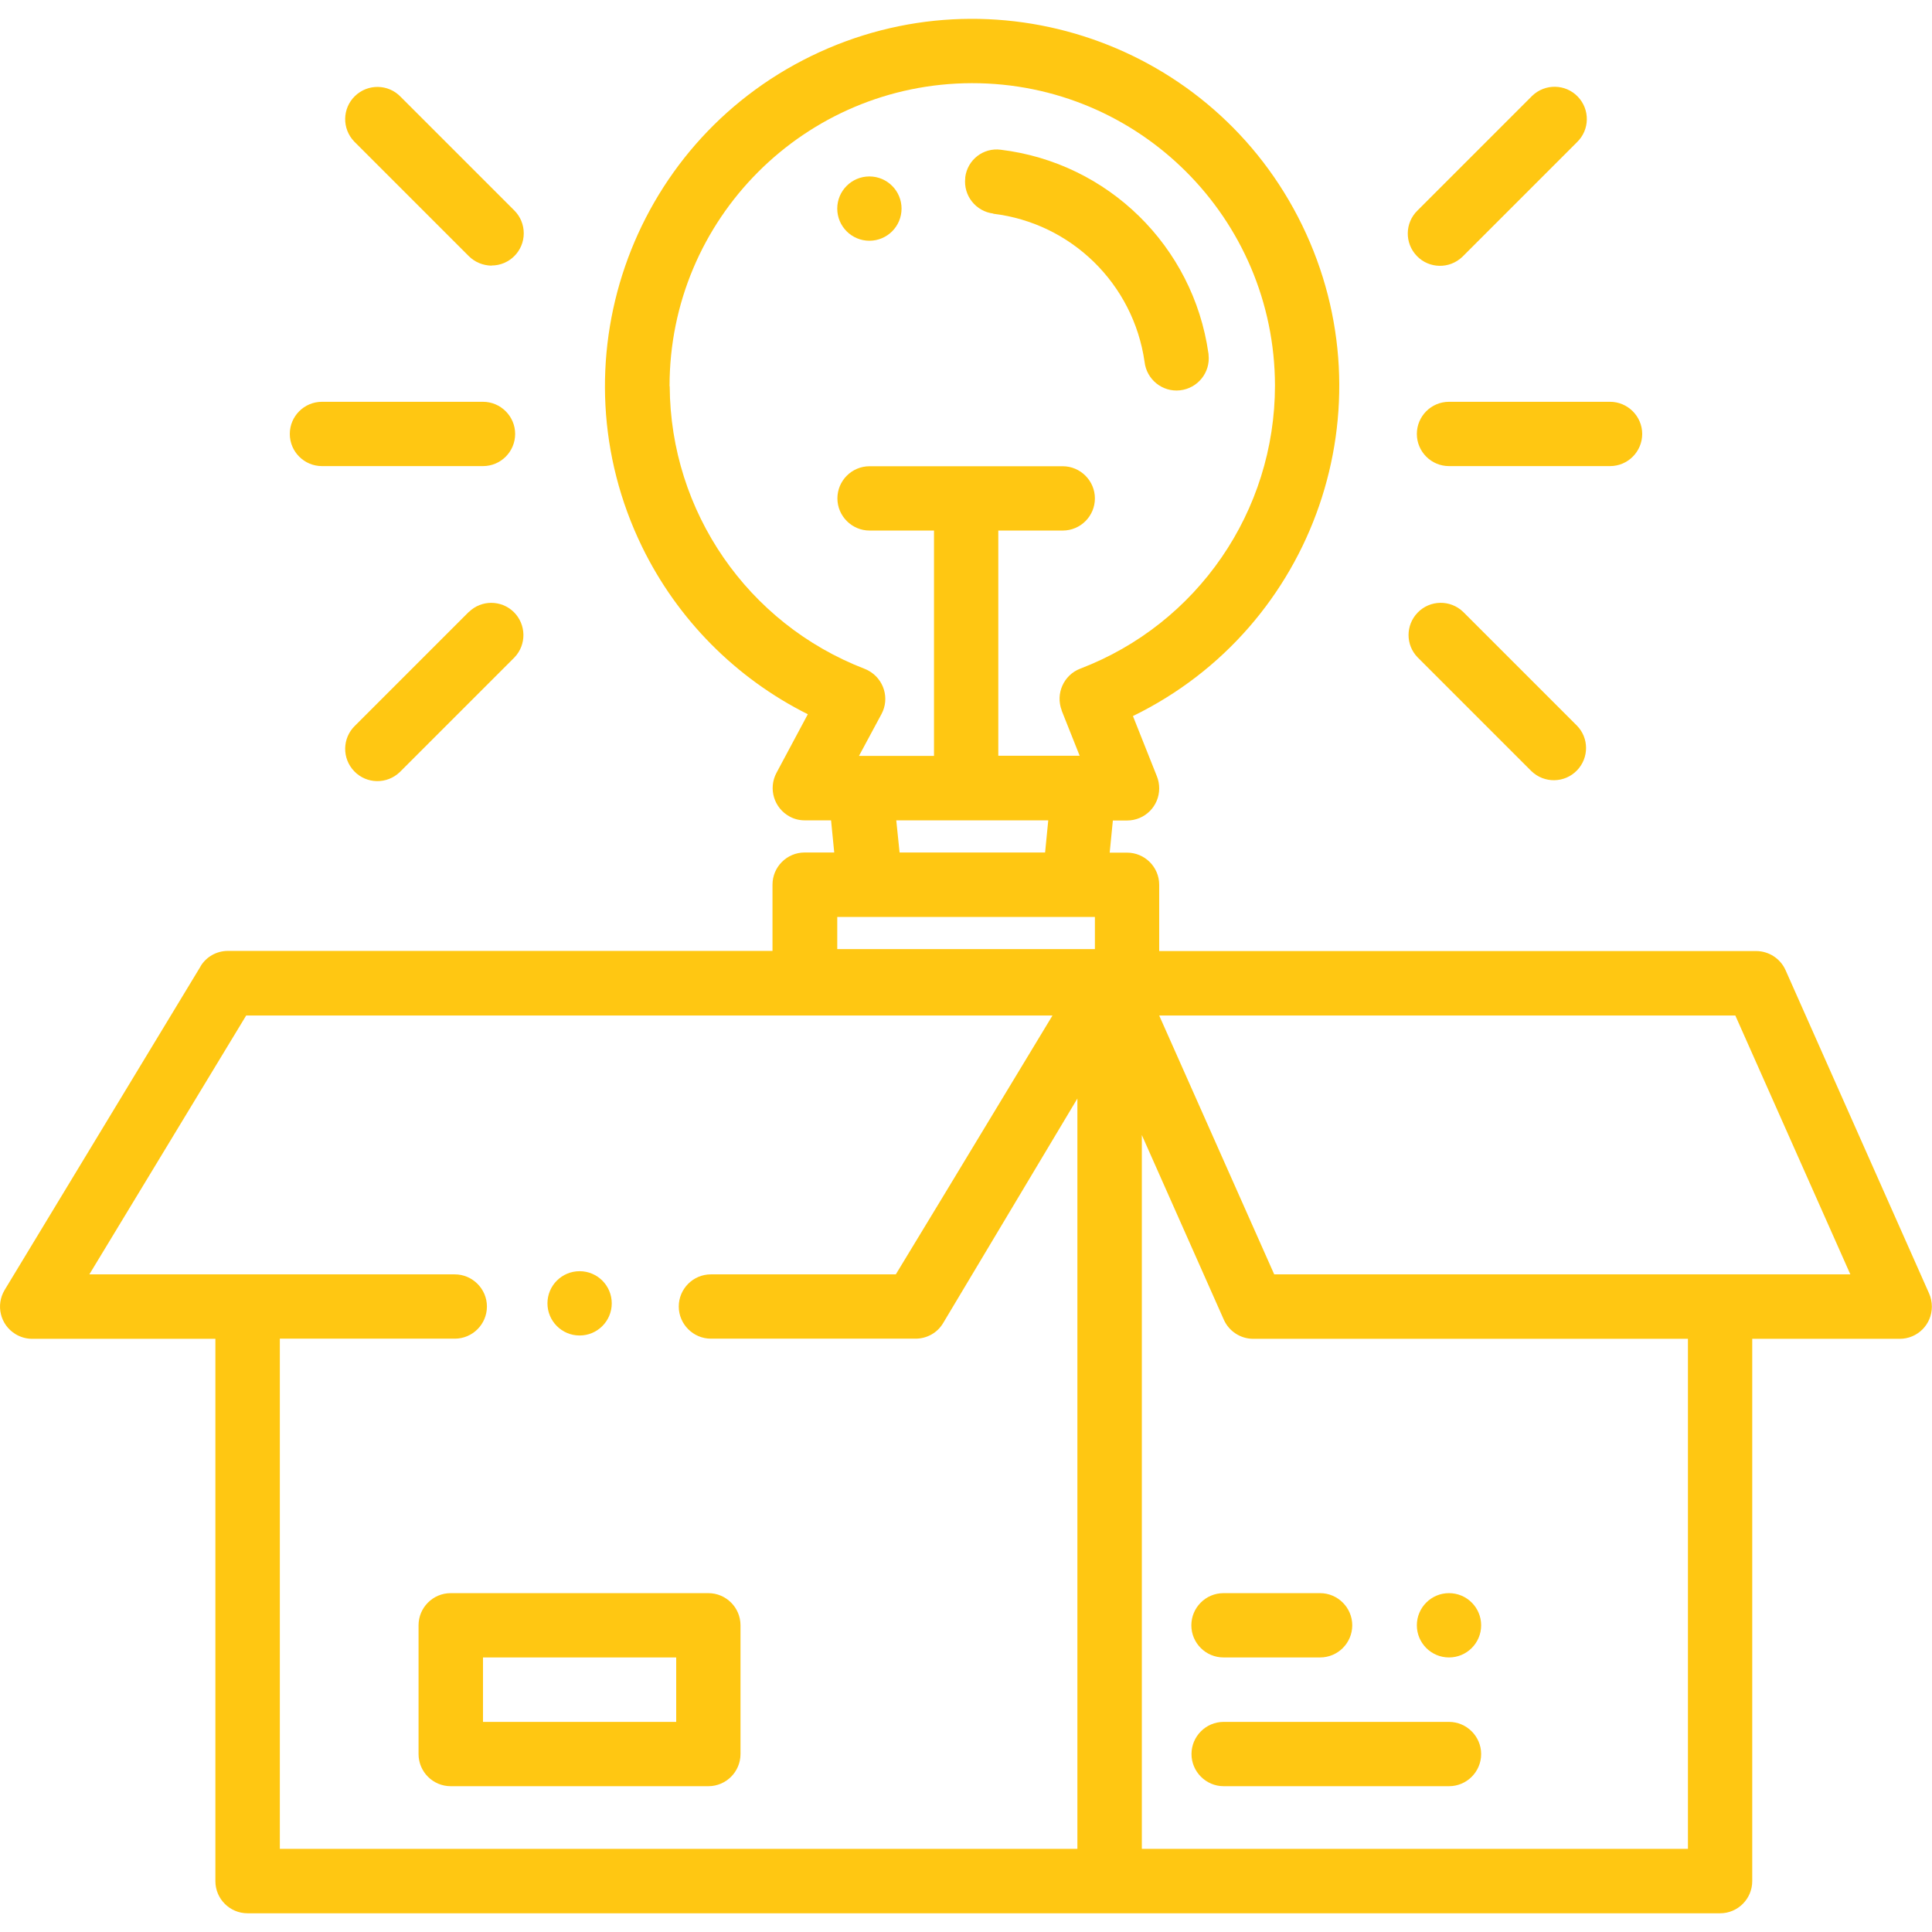
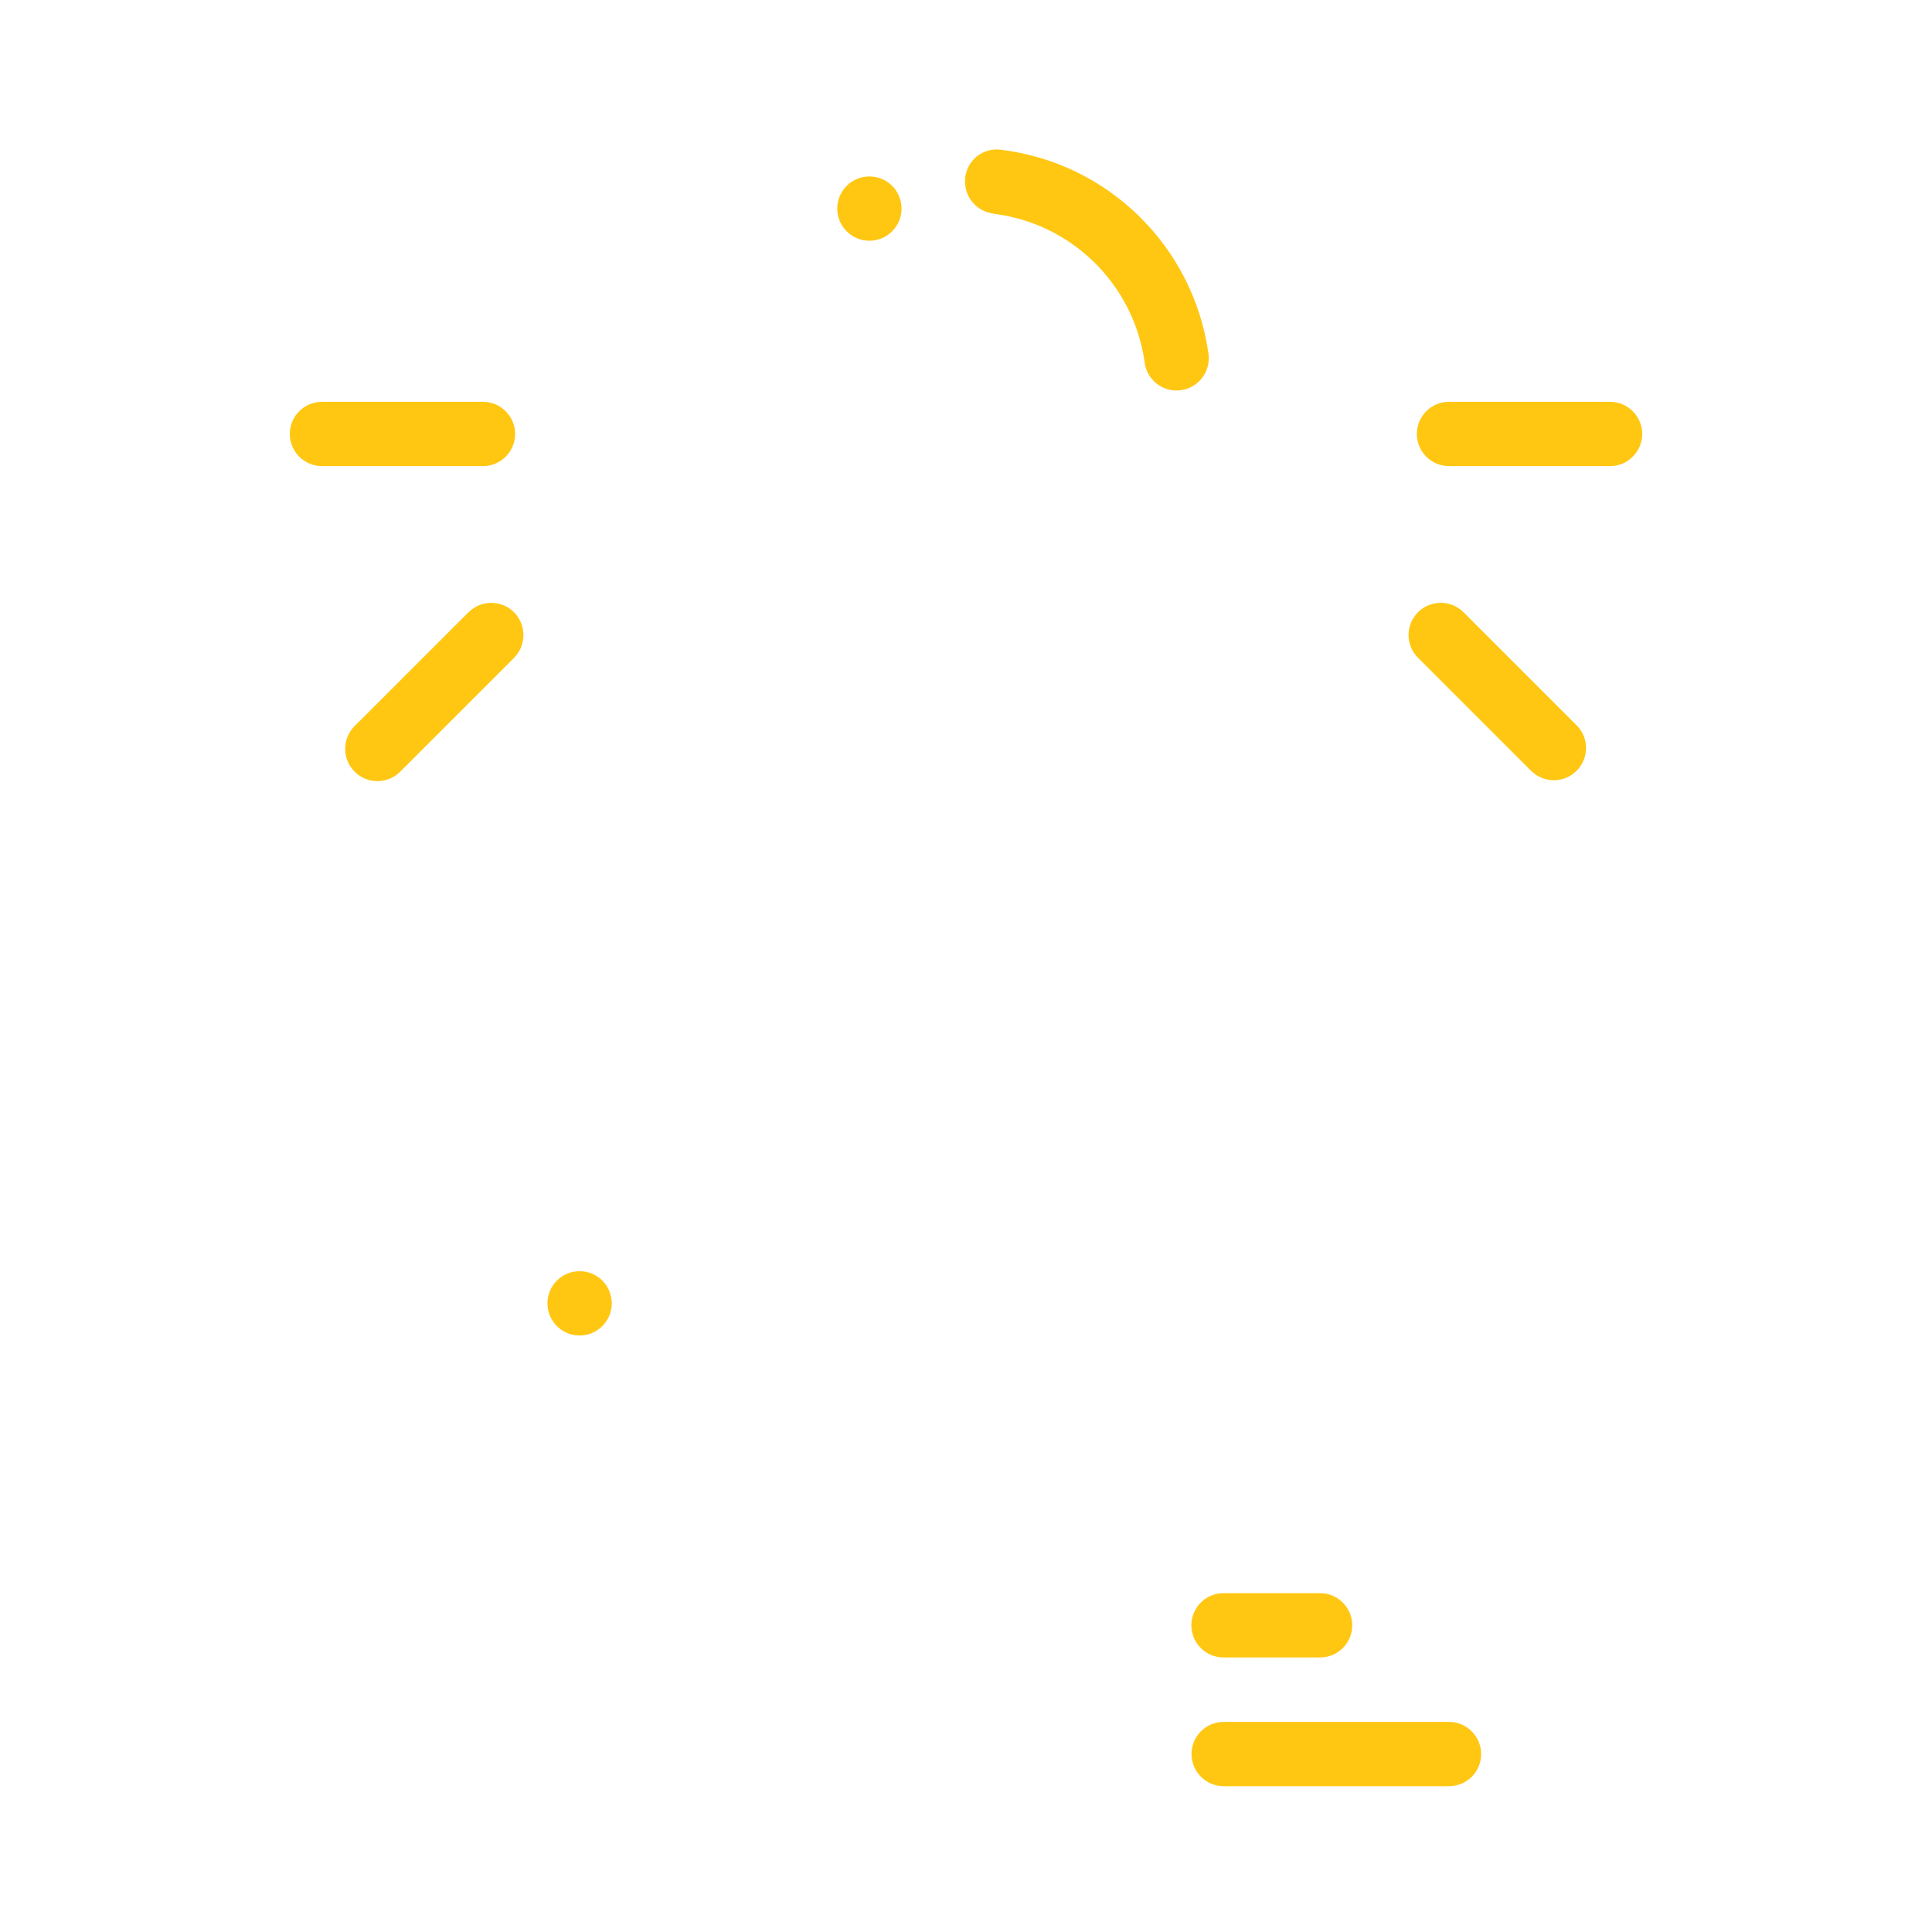
<svg xmlns="http://www.w3.org/2000/svg" id="a" data-name="Layer 1" viewBox="0 0 128 128">
  <g id="b" data-name="Outline">
    <g id="c" data-name="Outline-2">
      <path d="m65.8,14.16c5.18.62,9.29,4.65,10.03,9.81.13,1.17,1.18,2.02,2.35,1.89,1.17-.13,2.02-1.18,1.89-2.35,0-.04,0-.07-.01-.11-1.01-7.09-6.65-12.62-13.76-13.48-1.15-.15-2.2.66-2.35,1.82,0,.02,0,.04,0,.06-.13,1.16.7,2.21,1.87,2.35Z" fill="#ffc712" stroke-width="0" />
-       <path d="m13.28,64.04L.31,85.46c-.61,1.01-.29,2.32.72,2.93.33.2.71.31,1.1.31h12.14v35.93c0,1.18.96,2.13,2.13,2.13h97.56c1.18,0,2.13-.96,2.13-2.13v-35.93h9.77c1.18,0,2.13-.95,2.13-2.13,0-.3-.06-.6-.18-.87l-9.51-21.42c-.34-.77-1.11-1.27-1.95-1.27h-39.55v-4.39c0-1.18-.96-2.13-2.13-2.13h-1.15l.21-2.13h.94c1.18,0,2.13-.95,2.13-2.13,0-.27-.05-.54-.15-.79l-1.59-4c12.07-5.88,17.09-20.44,11.21-32.52C80.39,2.84,65.83-2.17,53.75,3.71c-12.07,5.88-17.09,20.44-11.21,32.52,2.34,4.8,6.2,8.7,10.98,11.09l-2.08,3.89c-.55,1.04-.16,2.33.88,2.89.31.17.65.25,1,.25h1.74l.21,2.13h-1.96c-1.18,0-2.13.96-2.13,2.13v4.39H15.1c-.75,0-1.44.39-1.82,1.03Zm98.56,58.45h-36.19v-47.29l5.43,12.23c.34.77,1.11,1.27,1.95,1.27h28.8v33.8Zm10.75-38.06h-38.17l-7.62-17.15h38.17l7.62,17.15Zm-50.05-23.68v2.13h-17.07v-2.13h17.07Zm-28.18-35.16c-.01-11.08,8.96-20.06,20.03-20.08,11.08-.01,20.06,8.96,20.08,20.03,0,8.33-5.13,15.79-12.9,18.76-1.1.42-1.65,1.66-1.23,2.76,0,0,0,.01,0,.02l1.19,2.99h-5.39v-14.92h4.27c1.18,0,2.13-.96,2.13-2.13s-.96-2.13-2.13-2.13h-12.8c-1.18,0-2.13.96-2.13,2.13s.96,2.13,2.13,2.13h4.27v14.93h-4.97l1.49-2.77c.56-1.04.16-2.33-.88-2.89-.08-.04-.16-.08-.24-.11-7.75-2.99-12.87-10.42-12.91-18.72Zm15.01,28.76h10.08l-.21,2.13h-9.64l-.22-2.13Zm10.36,12.93l-7.25,11.99-3.13,5.16h-12.25c-1.18,0-2.13.96-2.13,2.13s.96,2.13,2.13,2.13h13.56c.75,0,1.45-.39,1.83-1.04l8.89-14.87v49.71H18.54v-33.8h11.59c1.18,0,2.13-.96,2.13-2.13s-.96-2.13-2.13-2.13H5.92l10.39-17.15h53.42Z" fill="#ffc712" stroke-width="0" />
      <path d="m96,114.08h-14.93c-1.18,0-2.13.96-2.13,2.13s.96,2.13,2.13,2.13h14.93c1.18,0,2.13-.96,2.13-2.13s-.96-2.13-2.13-2.13Z" fill="#ffc712" stroke-width="0" />
      <path d="m78.93,107.68c0,1.18.96,2.13,2.13,2.13h6.4c1.18,0,2.13-.96,2.13-2.13s-.96-2.13-2.13-2.13h-6.4c-1.18,0-2.13.96-2.13,2.13Z" fill="#ffc712" stroke-width="0" />
-       <path d="m27.73,107.68v8.53c0,1.18.96,2.13,2.13,2.13h17.07c1.18,0,2.13-.96,2.13-2.13v-8.53c0-1.18-.96-2.13-2.13-2.13h-17.07c-1.18,0-2.13.96-2.13,2.13Zm4.27,2.13h12.8v4.27h-12.8v-4.27Z" fill="#ffc712" stroke-width="0" />
      <circle cx="57.6" cy="13.82" r="2.13" fill="#ffc712" stroke-width="0" />
      <path d="m93.87,28.75c0,1.18.96,2.13,2.13,2.13h10.67c1.18,0,2.13-.96,2.13-2.13s-.96-2.13-2.13-2.13h-10.67c-1.18,0-2.13.96-2.13,2.13Z" fill="#ffc712" stroke-width="0" />
-       <path d="m101.46,6.4l-7.54,7.54c-.85.82-.87,2.17-.05,3.02.82.85,2.17.87,3.02.05.02-.02.04-.03.05-.05l7.54-7.54c.85-.82.87-2.17.05-3.02-.82-.85-2.17-.87-3.02-.05-.02.02-.04.03-.05.05Z" fill="#ffc712" stroke-width="0" />
      <path d="m93.92,43.55l7.54,7.54c.85.82,2.2.8,3.02-.05.8-.83.8-2.14,0-2.96l-7.54-7.54c-.85-.82-2.2-.8-3.02.05-.8.83-.8,2.14,0,2.96Z" fill="#ffc712" stroke-width="0" />
      <path d="m19.2,28.75c0,1.18.96,2.13,2.13,2.13h10.67c1.18,0,2.13-.96,2.13-2.13s-.96-2.13-2.13-2.13h-10.67c-1.18,0-2.13.96-2.13,2.13Z" fill="#ffc712" stroke-width="0" />
-       <path d="m32.57,17.59c1.18,0,2.13-.96,2.13-2.13,0-.57-.22-1.11-.62-1.51l-7.54-7.54c-.82-.85-2.17-.87-3.02-.05-.85.82-.87,2.17-.05,3.02.02.02.03.04.05.05l7.54,7.54c.4.4.94.62,1.51.63Z" fill="#ffc712" stroke-width="0" />
      <path d="m31.06,40.54l-7.54,7.54c-.85.82-.87,2.17-.05,3.02s2.17.87,3.02.05c.02-.02.04-.03.05-.05l7.54-7.54c.82-.85.79-2.2-.05-3.02-.83-.8-2.14-.8-2.96,0Z" fill="#ffc712" stroke-width="0" />
-       <circle cx="96" cy="107.68" r="2.13" fill="#ffc712" stroke-width="0" />
      <circle cx="38.4" cy="86.35" r="2.13" fill="#ffc712" stroke-width="0" />
    </g>
  </g>
</svg>